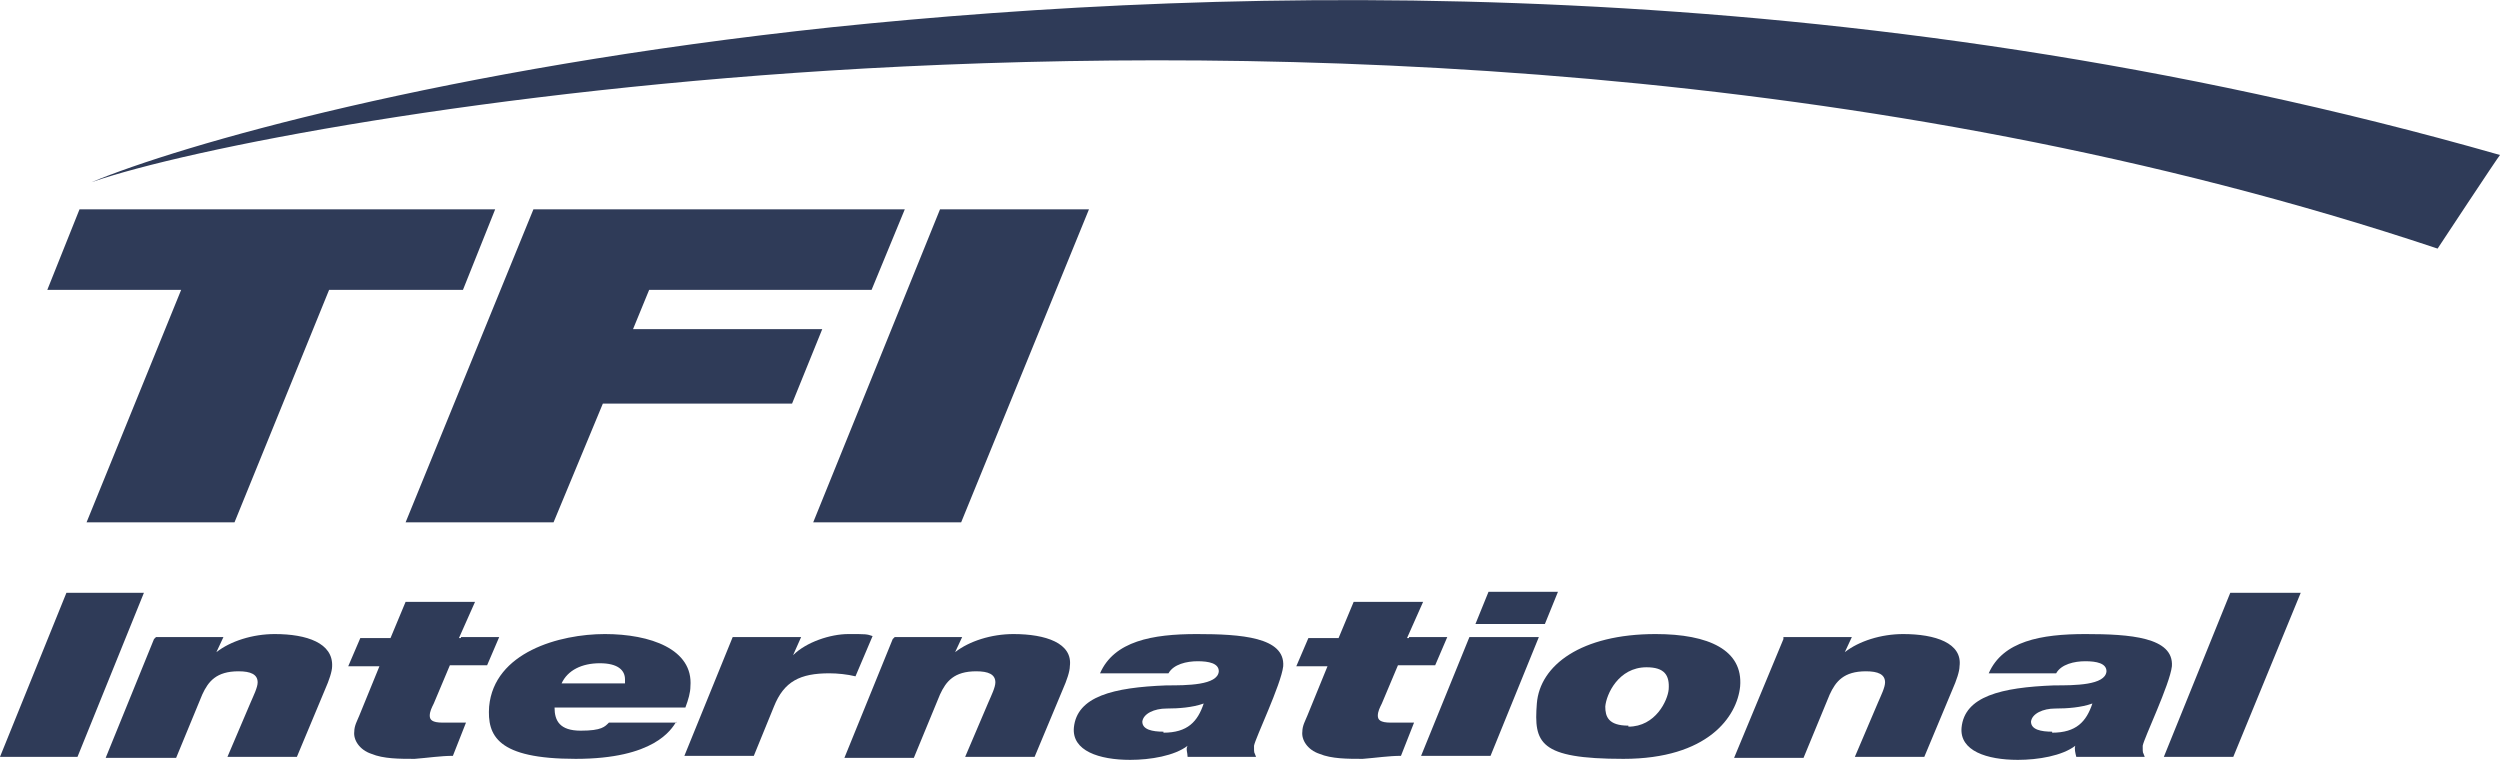
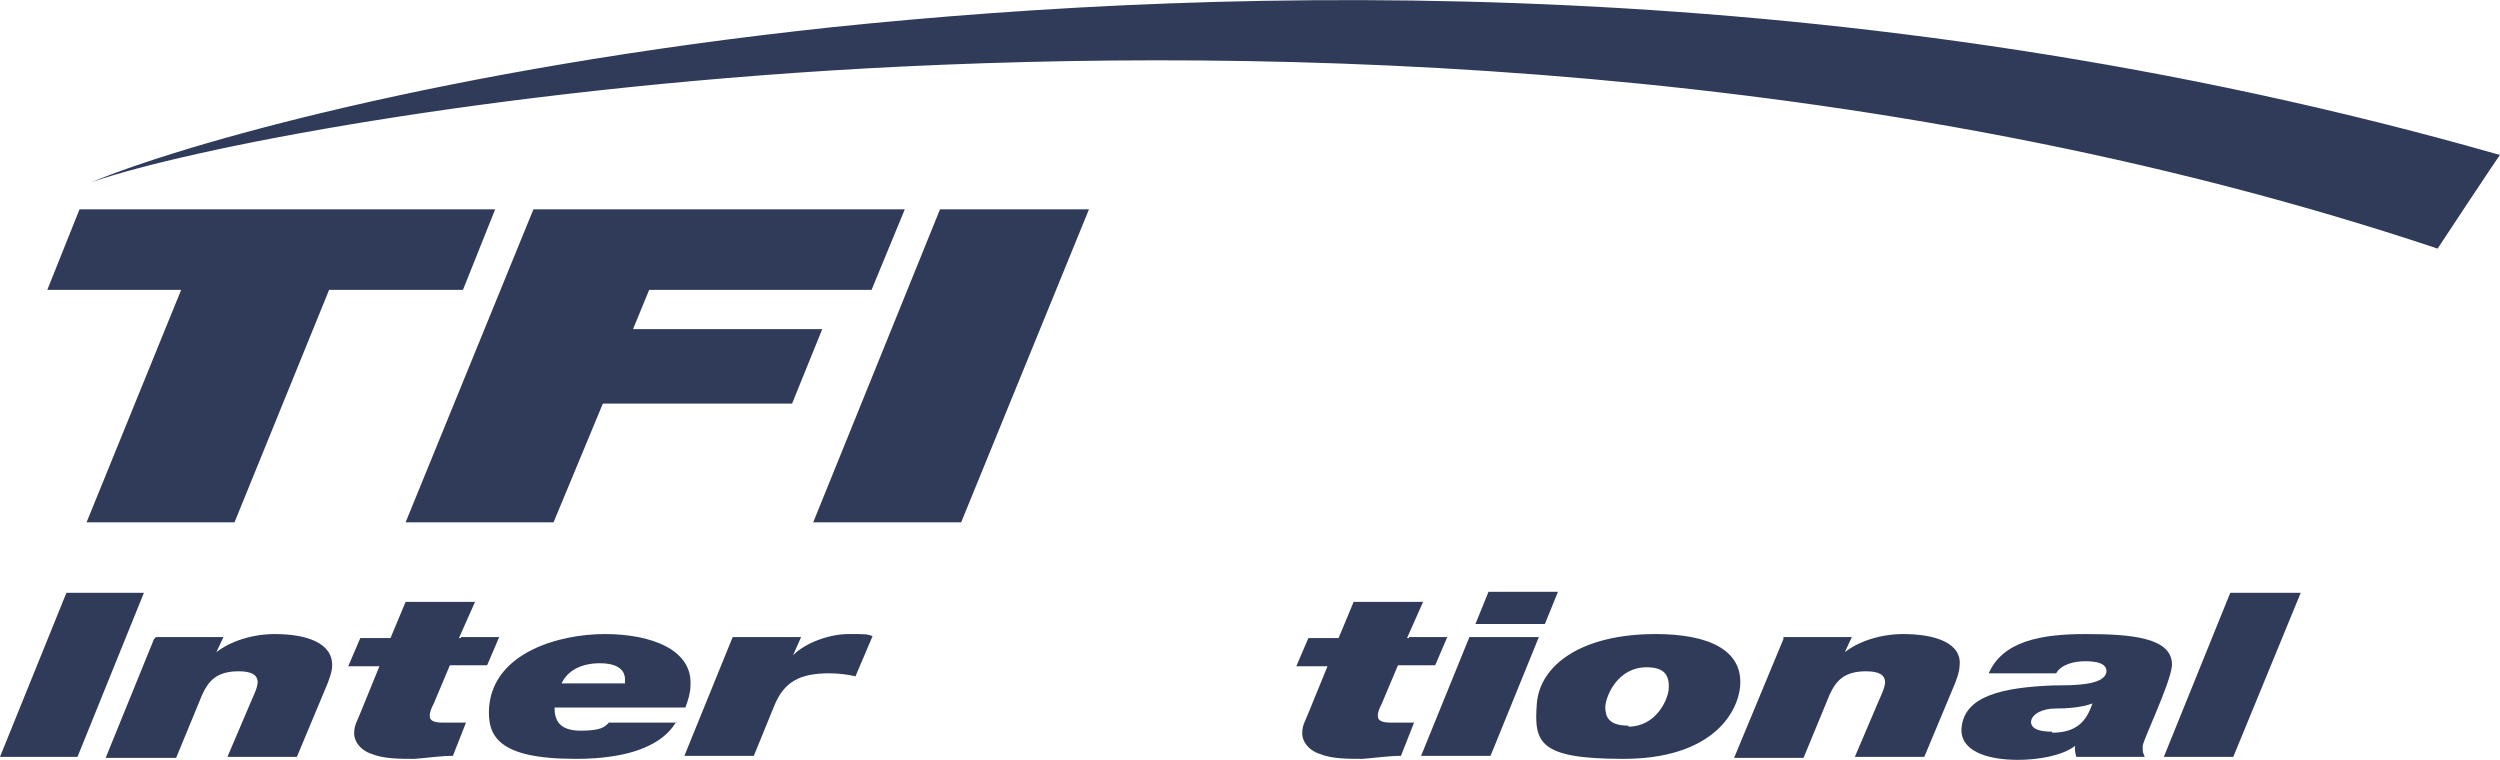
<svg xmlns="http://www.w3.org/2000/svg" id="Layer_1" version="1.1" viewBox="0 0 248.4 75.5">
  <defs>
    <style>
      .st0 {
        fill: #2f3b58;
      }
    </style>
  </defs>
  <path class="st0" d="M82.7,2.7C44.1,6.8,17.7,14.5,9.1,18.1c9.5-3.3,39.3-9.2,76.9-11.3,40-2.2,99.6-1,156.2,17.9,0,0,6-9.1,6.2-9.3C183.3-3.2,122.3-1.4,82.7,2.7" />
  <polygon class="st0" points="18 28.8 4.7 28.8 7.9 20.8 49.2 20.8 46 28.8 32.7 28.8 23.3 51.9 8.6 51.9 18 28.8" />
  <polygon class="st0" points="53 20.8 89.9 20.8 86.6 28.8 64.5 28.8 62.9 32.7 81.7 32.7 78.7 40.1 59.9 40.1 55 51.9 40.3 51.9 53 20.8" />
  <polygon class="st0" points="93.4 20.8 108.2 20.8 95.5 51.9 80.8 51.9 93.4 20.8" />
  <polygon class="st0" points="6.6 58.9 14.3 58.9 7.7 75.2 0 75.2 6.6 58.9" />
  <g>
    <path class="st0" d="M15.5,63.3h6.7l-.7,1.5h0c1.4-1.1,3.6-1.8,5.8-1.8,3.2,0,5.8.9,5.7,3.2,0,.5-.3,1.4-.7,2.3l-2.8,6.7h-6.9l2.3-5.4c.3-.7.7-1.5.7-2,0-.8-.7-1.1-1.9-1.1-2.2,0-3,1-3.6,2.3l-2.6,6.3h-7l4.8-11.8.2-.2Z" />
    <path class="st0" d="M45.8,63.3h3.8l-1.2,2.8h-3.7l-1.6,3.8c-.2.4-.4.8-.4,1.2s.2.7,1.3.7h2.3l-1.3,3.3c-1.2,0-2.5.2-3.8.3-1.5,0-3.1,0-4.3-.5-1.2-.4-1.8-1.4-1.7-2.2,0-.6.3-1.1.5-1.6l2-4.9h-3.1l1.2-2.8h3l1.5-3.6h6.9l-1.6,3.6h.2Z" />
    <path class="st0" d="M62.1,67.9v-.4c0-.9-.7-1.6-2.5-1.6s-3.2.7-3.8,2h6.3ZM67.2,71.7c-.5.8-2.2,3.7-10,3.7s-8.8-2.3-8.6-5.2c.5-5.4,7-7.2,11.5-7.2s8.8,1.5,8.5,5.2c0,.6-.2,1.3-.5,2.1h-13c0,1.3.5,2.3,2.6,2.3s2.4-.4,2.8-.8h6.7Z" />
    <path class="st0" d="M72.9,63.3h6.7l-.8,1.8h0c1.3-1.3,3.7-2.1,5.5-2.1s1.8,0,2.4.2l-1.7,4c-.8-.2-1.8-.3-2.6-.3-2.9,0-4.5.8-5.5,3.3l-2,4.9h-6.9l4.8-11.8h0Z" />
-     <path class="st0" d="M88.9,63.3h6.7l-.7,1.5h0c1.4-1.1,3.6-1.8,5.8-1.8,3.2,0,5.9.9,5.6,3.2,0,.5-.3,1.4-.7,2.3l-2.8,6.7h-6.9l2.3-5.4c.3-.7.7-1.5.7-2,0-.8-.7-1.1-1.9-1.1-2.2,0-3,1-3.6,2.3l-2.6,6.3h-6.9l4.8-11.8.2-.2Z" />
-     <path class="st0" d="M115.6,72.8c2.4,0,3.4-1.1,4-2.9-1.1.4-2.5.5-3.7.5s-2.3.5-2.4,1.3c0,.8,1,1,2.1,1M109.3,66.9c1.4-3.2,5.2-3.9,9.6-3.9s8.8.3,8.6,3.2c-.2,1.8-2.8,7.2-2.9,7.9,0,.9,0,.5.2,1.1h-6.8c0-.4-.2-.8,0-1.1h0c-1.3,1-3.7,1.4-5.7,1.4-3.1,0-5.8-.9-5.6-3.2.3-3.1,3.9-4,9.2-4.2,2,0,5.1,0,5.2-1.4,0-.8-1-1-2.1-1s-2.4.3-2.9,1.2h-6.7Z" />
    <path class="st0" d="M140,63.3h3.8l-1.2,2.8h-3.7l-1.6,3.8c-.2.4-.4.8-.4,1.2s.2.7,1.3.7h2.3l-1.3,3.3c-1.2,0-2.5.2-3.8.3-1.5,0-3.1,0-4.3-.5-1.2-.4-1.8-1.4-1.7-2.2,0-.6.3-1.1.5-1.6l2-4.9h-3.1l1.2-2.8h3l1.5-3.6h6.9l-1.6,3.6h.2Z" />
  </g>
-   <path class="st0" d="M153.5,62h-6.9l1.3-3.2h6.9l-1.3,3.2ZM146,63.3h6.9l-4.8,11.8h-6.9l4.8-11.8Z" />
+   <path class="st0" d="M153.5,62h-6.9l1.3-3.2h6.9l-1.3,3.2M146,63.3h6.9l-4.8,11.8h-6.9l4.8-11.8Z" />
  <g>
    <path class="st0" d="M161.8,72.2c2.7,0,3.9-2.6,4-3.7.1-1.4-.4-2.2-2.2-2.2-2.8,0-4,2.7-4.1,3.9,0,1,.3,1.9,2.3,1.9M164.5,63c5.3,0,8.7,1.6,8.4,5.2-.3,3-3.2,7.2-11.6,7.2s-8.9-1.6-8.6-5.5c.3-3.8,4.4-6.9,11.8-6.9" />
    <path class="st0" d="M177.3,63.3h6.7l-.7,1.5h0c1.4-1.1,3.6-1.8,5.8-1.8,3.2,0,5.9.9,5.6,3.2,0,.5-.3,1.4-.7,2.3l-2.8,6.7h-6.9l2.3-5.4c.3-.7.7-1.5.7-2,0-.8-.7-1.1-1.9-1.1-2.2,0-3,1-3.6,2.3l-2.6,6.3h-6.9l4.9-11.8v-.2Z" />
    <path class="st0" d="M203.9,72.8c2.4,0,3.4-1.1,4-2.9-1.1.4-2.5.5-3.7.5s-2.3.5-2.4,1.3c0,.8,1,1,2.1,1M197.6,66.9c1.4-3.2,5.2-3.9,9.6-3.9s8.8.3,8.6,3.2c-.2,1.8-2.8,7.2-2.9,7.9,0,.9,0,.5.2,1.1h-6.8c-.1-.4-.2-.8-.1-1.1h0c-1.3,1-3.7,1.4-5.7,1.4-3.1,0-5.8-.9-5.6-3.2.3-3.1,3.9-4,9.2-4.2,2,0,5.1,0,5.2-1.4,0-.8-1-1-2.1-1s-2.4.3-2.9,1.2h-6.7Z" />
  </g>
  <polygon class="st0" points="221.6 58.9 228.6 58.9 221.9 75.2 215 75.2 221.6 58.9" />
</svg>